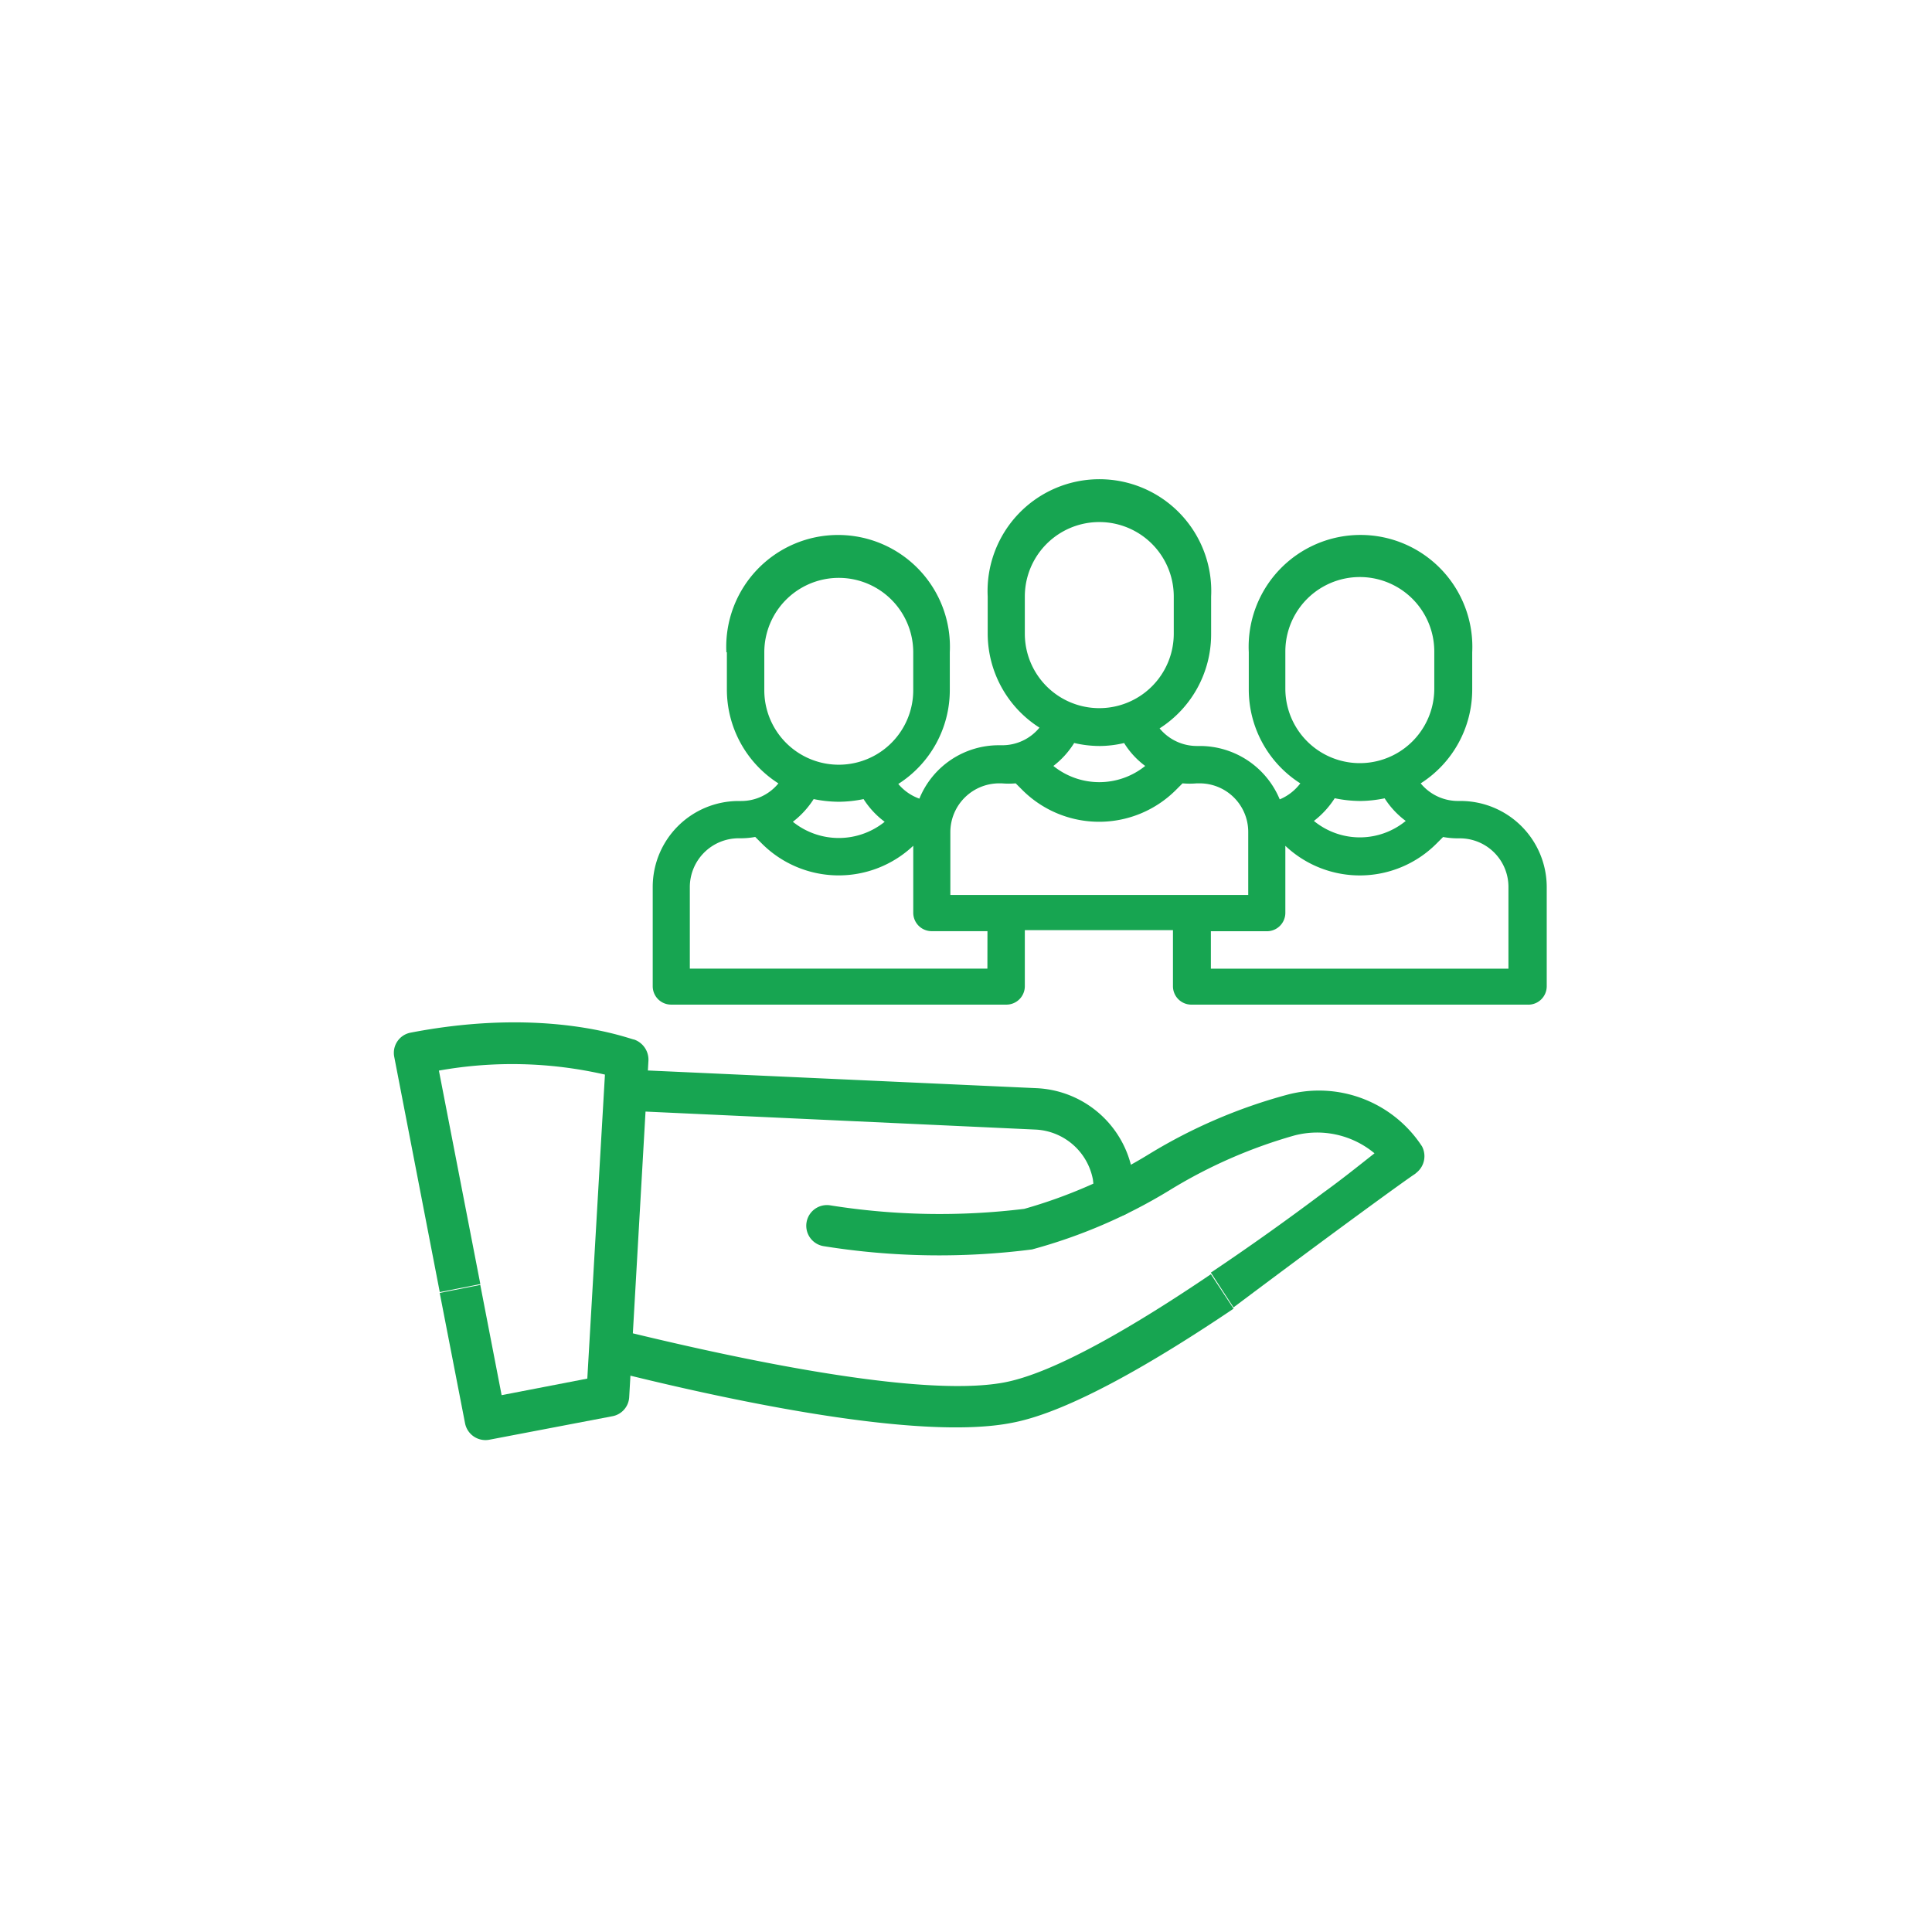
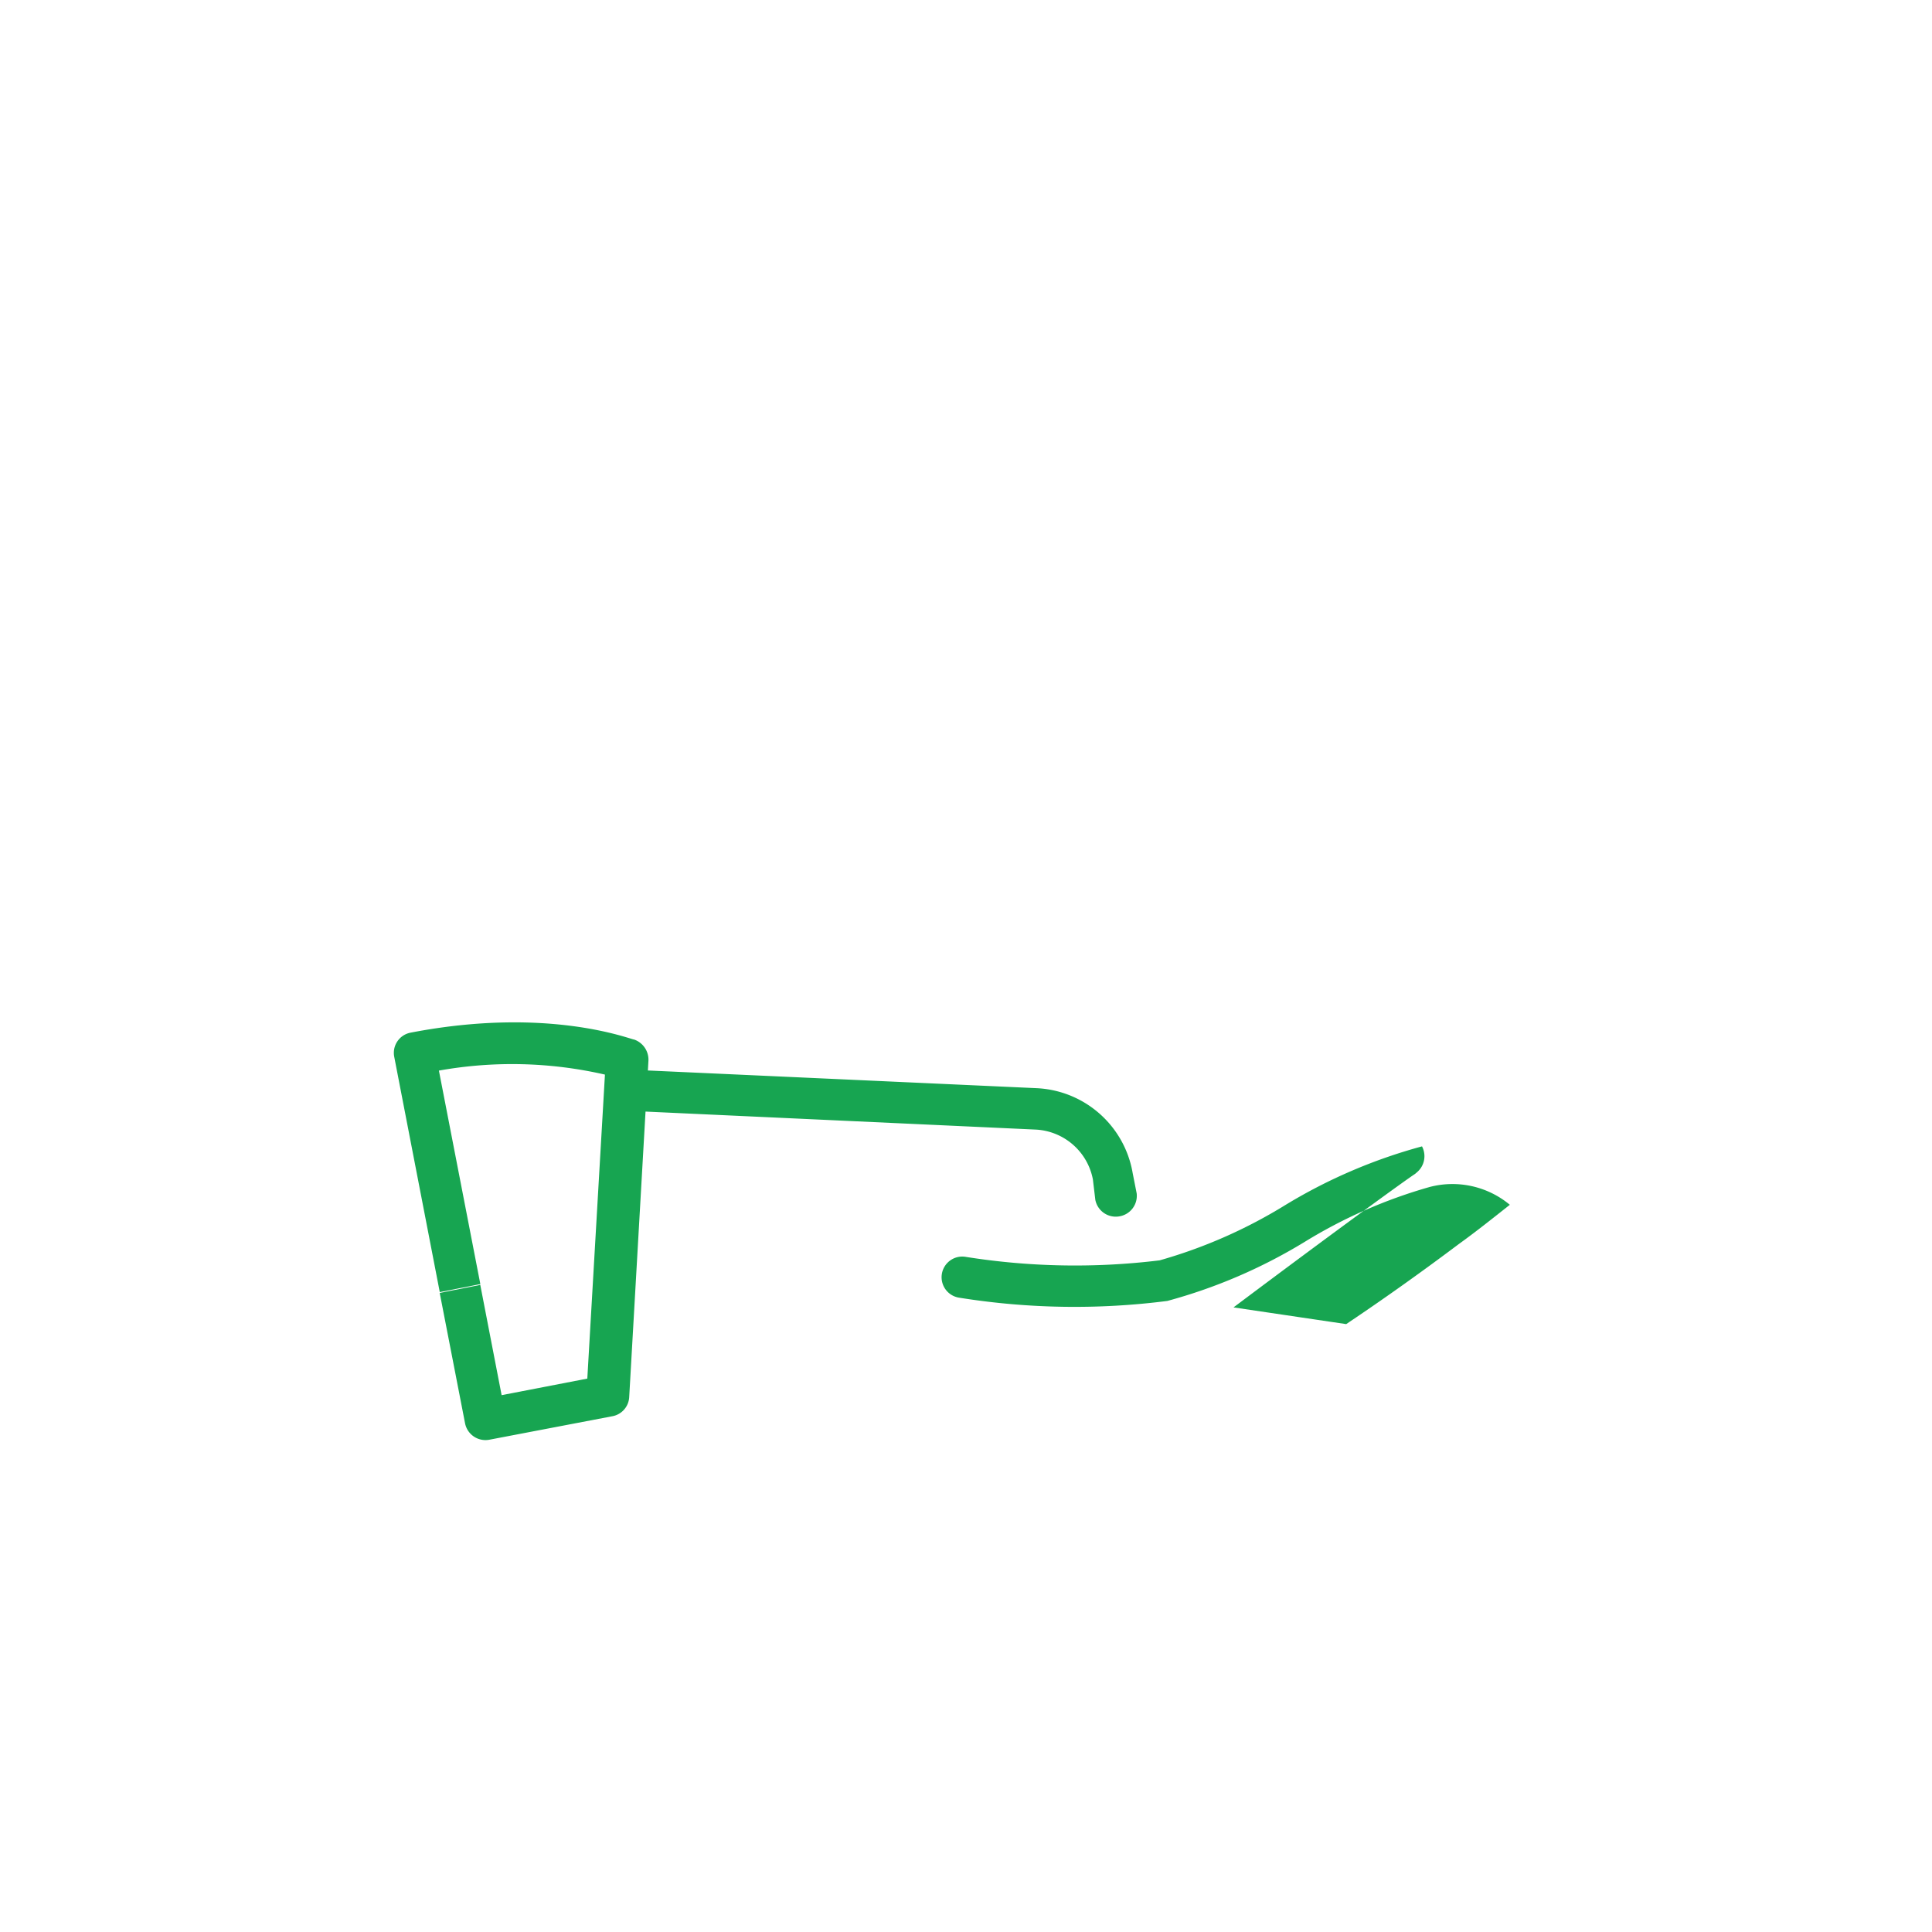
<svg xmlns="http://www.w3.org/2000/svg" width="130" height="130" viewBox="0 0 130 130">
  <defs>
    <style>.a{fill:#e6fff0;opacity:0;}.b{fill:#17a551;}</style>
  </defs>
  <g transform="translate(-132 -45)">
-     <circle class="a" cx="65" cy="65" r="65" transform="translate(132 45)" />
    <g transform="translate(158.506 77.244)">
      <path class="b" d="M58.354,53a1.4,1.4,0,0,1-1.634-1.114l-.162-1.365a4.131,4.131,0,0,0-3.9-3.359L25.036,45.887a1.384,1.384,0,1,1,.126-2.766l27.606,1.257a6.879,6.879,0,0,1,6.466,5.712l.269,1.365A1.4,1.4,0,0,1,58.354,53Z" transform="translate(-9.525 -3.401)" />
-       <path class="b" d="M30.5,32.652v2.5a7.49,7.49,0,0,0,3.467,6.322,3.233,3.233,0,0,1-2.5,1.185h-.18A5.783,5.783,0,0,0,25.51,48.44v6.681a1.239,1.239,0,0,0,1.239,1.239H49.291a1.239,1.239,0,0,0,1.257-1.239V51.35h9.968v3.772a1.239,1.239,0,0,0,1.239,1.239h22.6a1.239,1.239,0,0,0,1.311-1.239V48.44a5.8,5.8,0,0,0-5.784-5.783H79.7a3.251,3.251,0,0,1-2.515-1.185,7.49,7.49,0,0,0,3.467-6.322v-2.5a7.526,7.526,0,1,0-15.034,0v2.5a7.49,7.49,0,0,0,3.467,6.322A3.341,3.341,0,0,1,67.7,42.549a5.819,5.819,0,0,0-5.388-3.592h-.18a3.251,3.251,0,0,1-2.515-1.185,7.508,7.508,0,0,0,3.467-6.322V28.9a7.526,7.526,0,1,0-15.034,0v2.5a7.508,7.508,0,0,0,3.484,6.322,3.233,3.233,0,0,1-2.5,1.185h-.2A5.766,5.766,0,0,0,43.453,42.5a3.287,3.287,0,0,1-1.419-.988A7.49,7.49,0,0,0,45.5,35.185V32.652a7.526,7.526,0,1,0-15.034,0Zm17.53,21.284H28.007v-5.5a3.287,3.287,0,0,1,3.287-3.269h.18a5.388,5.388,0,0,0,.934-.09l.449.449a7.31,7.31,0,0,0,10.184.144v4.508a1.239,1.239,0,0,0,1.239,1.239h3.754Zm31.791-8.765a3.269,3.269,0,0,1,3.269,3.269v5.5H63.067V51.422h3.754a1.239,1.239,0,0,0,1.257-1.239V45.674a7.292,7.292,0,0,0,10.166-.144l.449-.449a5.515,5.515,0,0,0,.952.09ZM68.078,32.6a5.011,5.011,0,0,1,10.022,0v2.5a5.011,5.011,0,0,1-10.022,0Zm5.011,10.058a8.5,8.5,0,0,0,1.67-.18A5.748,5.748,0,0,0,76.179,44,4.868,4.868,0,0,1,70,44a6,6,0,0,0,1.4-1.527A8.674,8.674,0,0,0,73.089,42.657ZM50.548,28.9a5.011,5.011,0,0,1,10.022,0v2.5a5.011,5.011,0,0,1-10.022,0Zm5.011,10.058a7.328,7.328,0,0,0,1.67-.2A5.568,5.568,0,0,0,58.648,40.3a4.921,4.921,0,0,1-6.179,0,5.784,5.784,0,0,0,1.4-1.545A7.49,7.49,0,0,0,55.559,38.957ZM45.537,44.74a3.287,3.287,0,0,1,3.269-3.269H49a5.39,5.39,0,0,0,.934,0l.449.449a7.31,7.31,0,0,0,10.328,0l.449-.449a5.514,5.514,0,0,0,.952,0h.2a3.269,3.269,0,0,1,3.269,3.269v4.239H45.537Zm-4.418-.683a4.921,4.921,0,0,1-6.179,0,6,6,0,0,0,1.4-1.527,8.675,8.675,0,0,0,1.688.18,8.5,8.5,0,0,0,1.67-.18,5.748,5.748,0,0,0,1.419,1.527ZM43.04,32.706v2.5a5.011,5.011,0,0,1-10.022,0v-2.55a5.011,5.011,0,0,1,10.022,0Z" transform="translate(-8.096 -21.005)" />
      <path class="b" d="M31.989,42.514c-.233,0-5.748-2.263-15.051-.467a1.383,1.383,0,0,0-1.1,1.634L18.9,59.505l2.73-.539L18.842,44.6a27.948,27.948,0,0,1,11.172.269L28.828,65.325l-5.766,1.114L21.626,59.02l-2.73.539L20.6,68.324a1.4,1.4,0,0,0,1.634,1.114l8.28-1.581a1.383,1.383,0,0,0,1.132-1.275l1.293-22.613A1.437,1.437,0,0,0,31.989,42.514Z" transform="translate(-15.815 -4.806)" />
-       <path class="b" d="M64.933,50.79C59.922,54.185,54.5,57.4,51.067,58.064c-6.143,1.185-20.386-2.155-26.241-3.592a1.4,1.4,0,0,0-.683,2.712c7.49,1.9,21.015,4.9,27.463,3.592,3.826-.736,9.609-4.131,14.854-7.669Z" transform="translate(-9.962 2.706)" />
-       <path class="b" d="M72.684,47.665A8.28,8.28,0,0,0,63.578,44.2a35.563,35.563,0,0,0-9.232,3.969,33.444,33.444,0,0,1-8.424,3.7,46.843,46.843,0,0,1-13.04-.233,1.391,1.391,0,1,0-.431,2.748,49.053,49.053,0,0,0,13.992.216,35.563,35.563,0,0,0,9.232-3.969,33.444,33.444,0,0,1,8.424-3.7,6.035,6.035,0,0,1,5.388,1.2c-1.114.88-2.263,1.8-3.431,2.64q-3.826,2.874-7.58,5.388L60,58.5c7.184-5.388,11.729-8.675,12.214-8.98l.126-.108A1.419,1.419,0,0,0,72.684,47.665Z" transform="translate(-3.506 -2.772)" />
+       <path class="b" d="M72.684,47.665a35.563,35.563,0,0,0-9.232,3.969,33.444,33.444,0,0,1-8.424,3.7,46.843,46.843,0,0,1-13.04-.233,1.391,1.391,0,1,0-.431,2.748,49.053,49.053,0,0,0,13.992.216,35.563,35.563,0,0,0,9.232-3.969,33.444,33.444,0,0,1,8.424-3.7,6.035,6.035,0,0,1,5.388,1.2c-1.114.88-2.263,1.8-3.431,2.64q-3.826,2.874-7.58,5.388L60,58.5c7.184-5.388,11.729-8.675,12.214-8.98l.126-.108A1.419,1.419,0,0,0,72.684,47.665Z" transform="translate(-3.506 -2.772)" />
    </g>
  </g>
</svg>